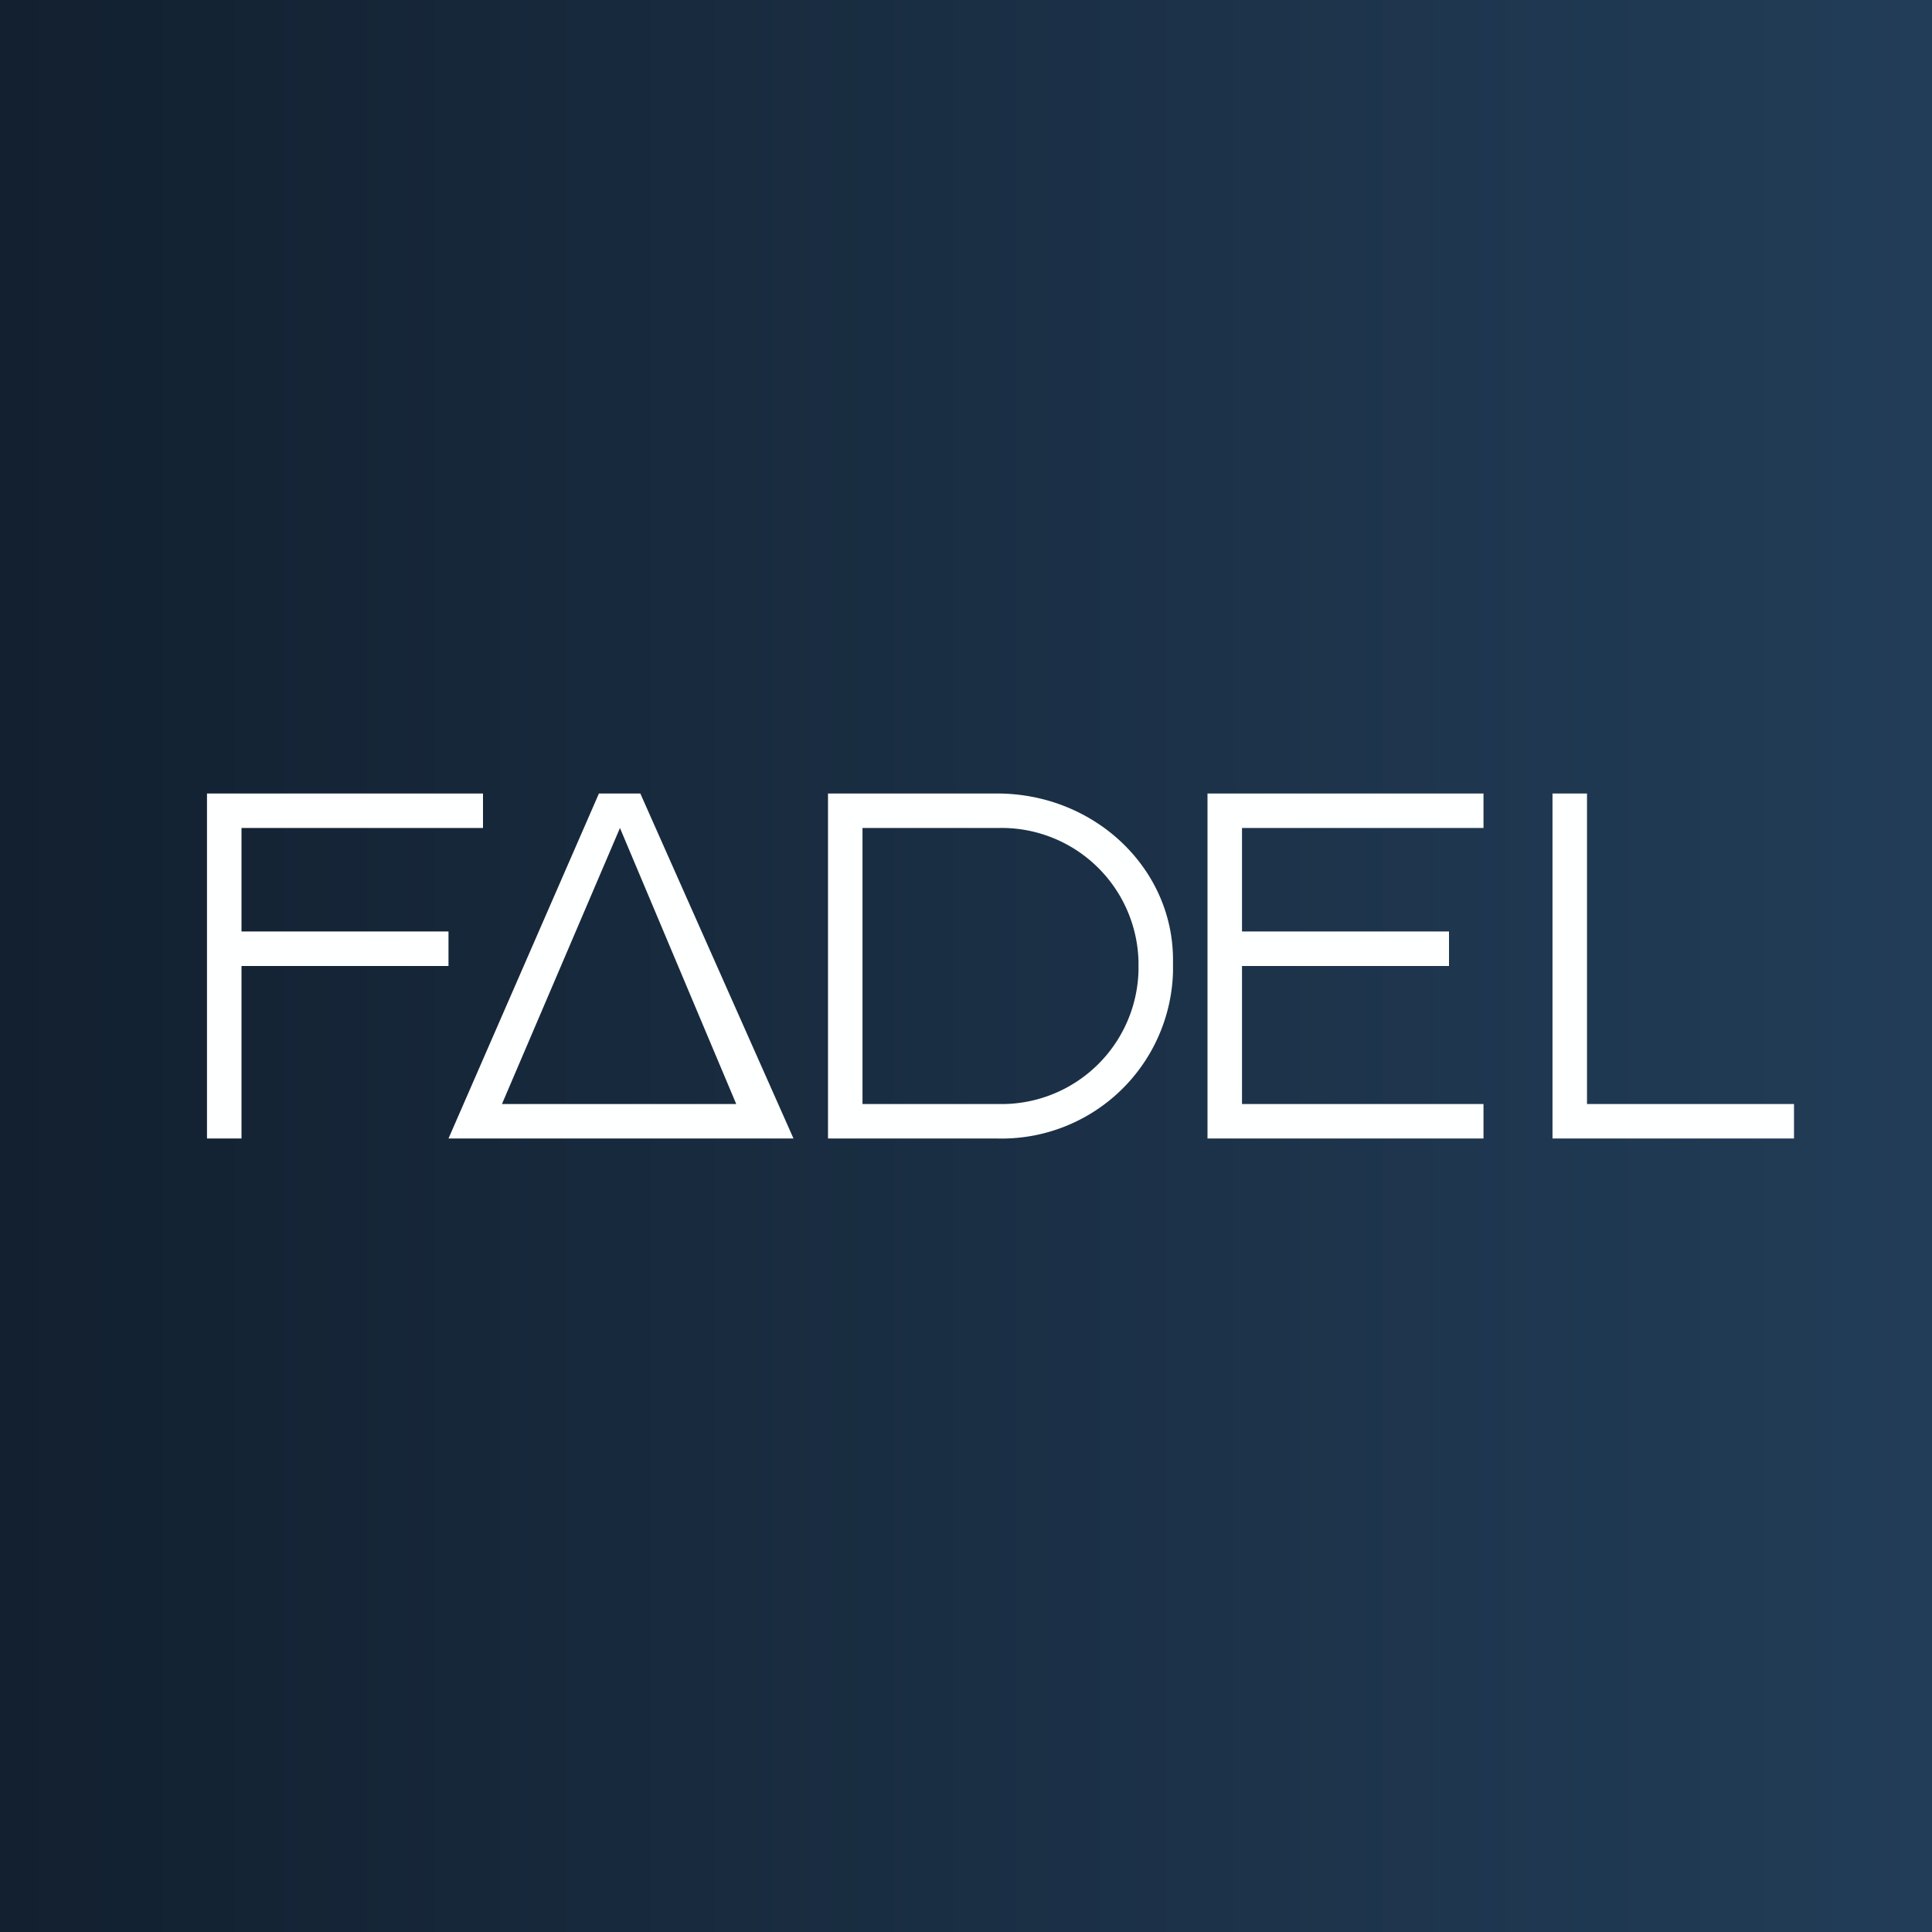
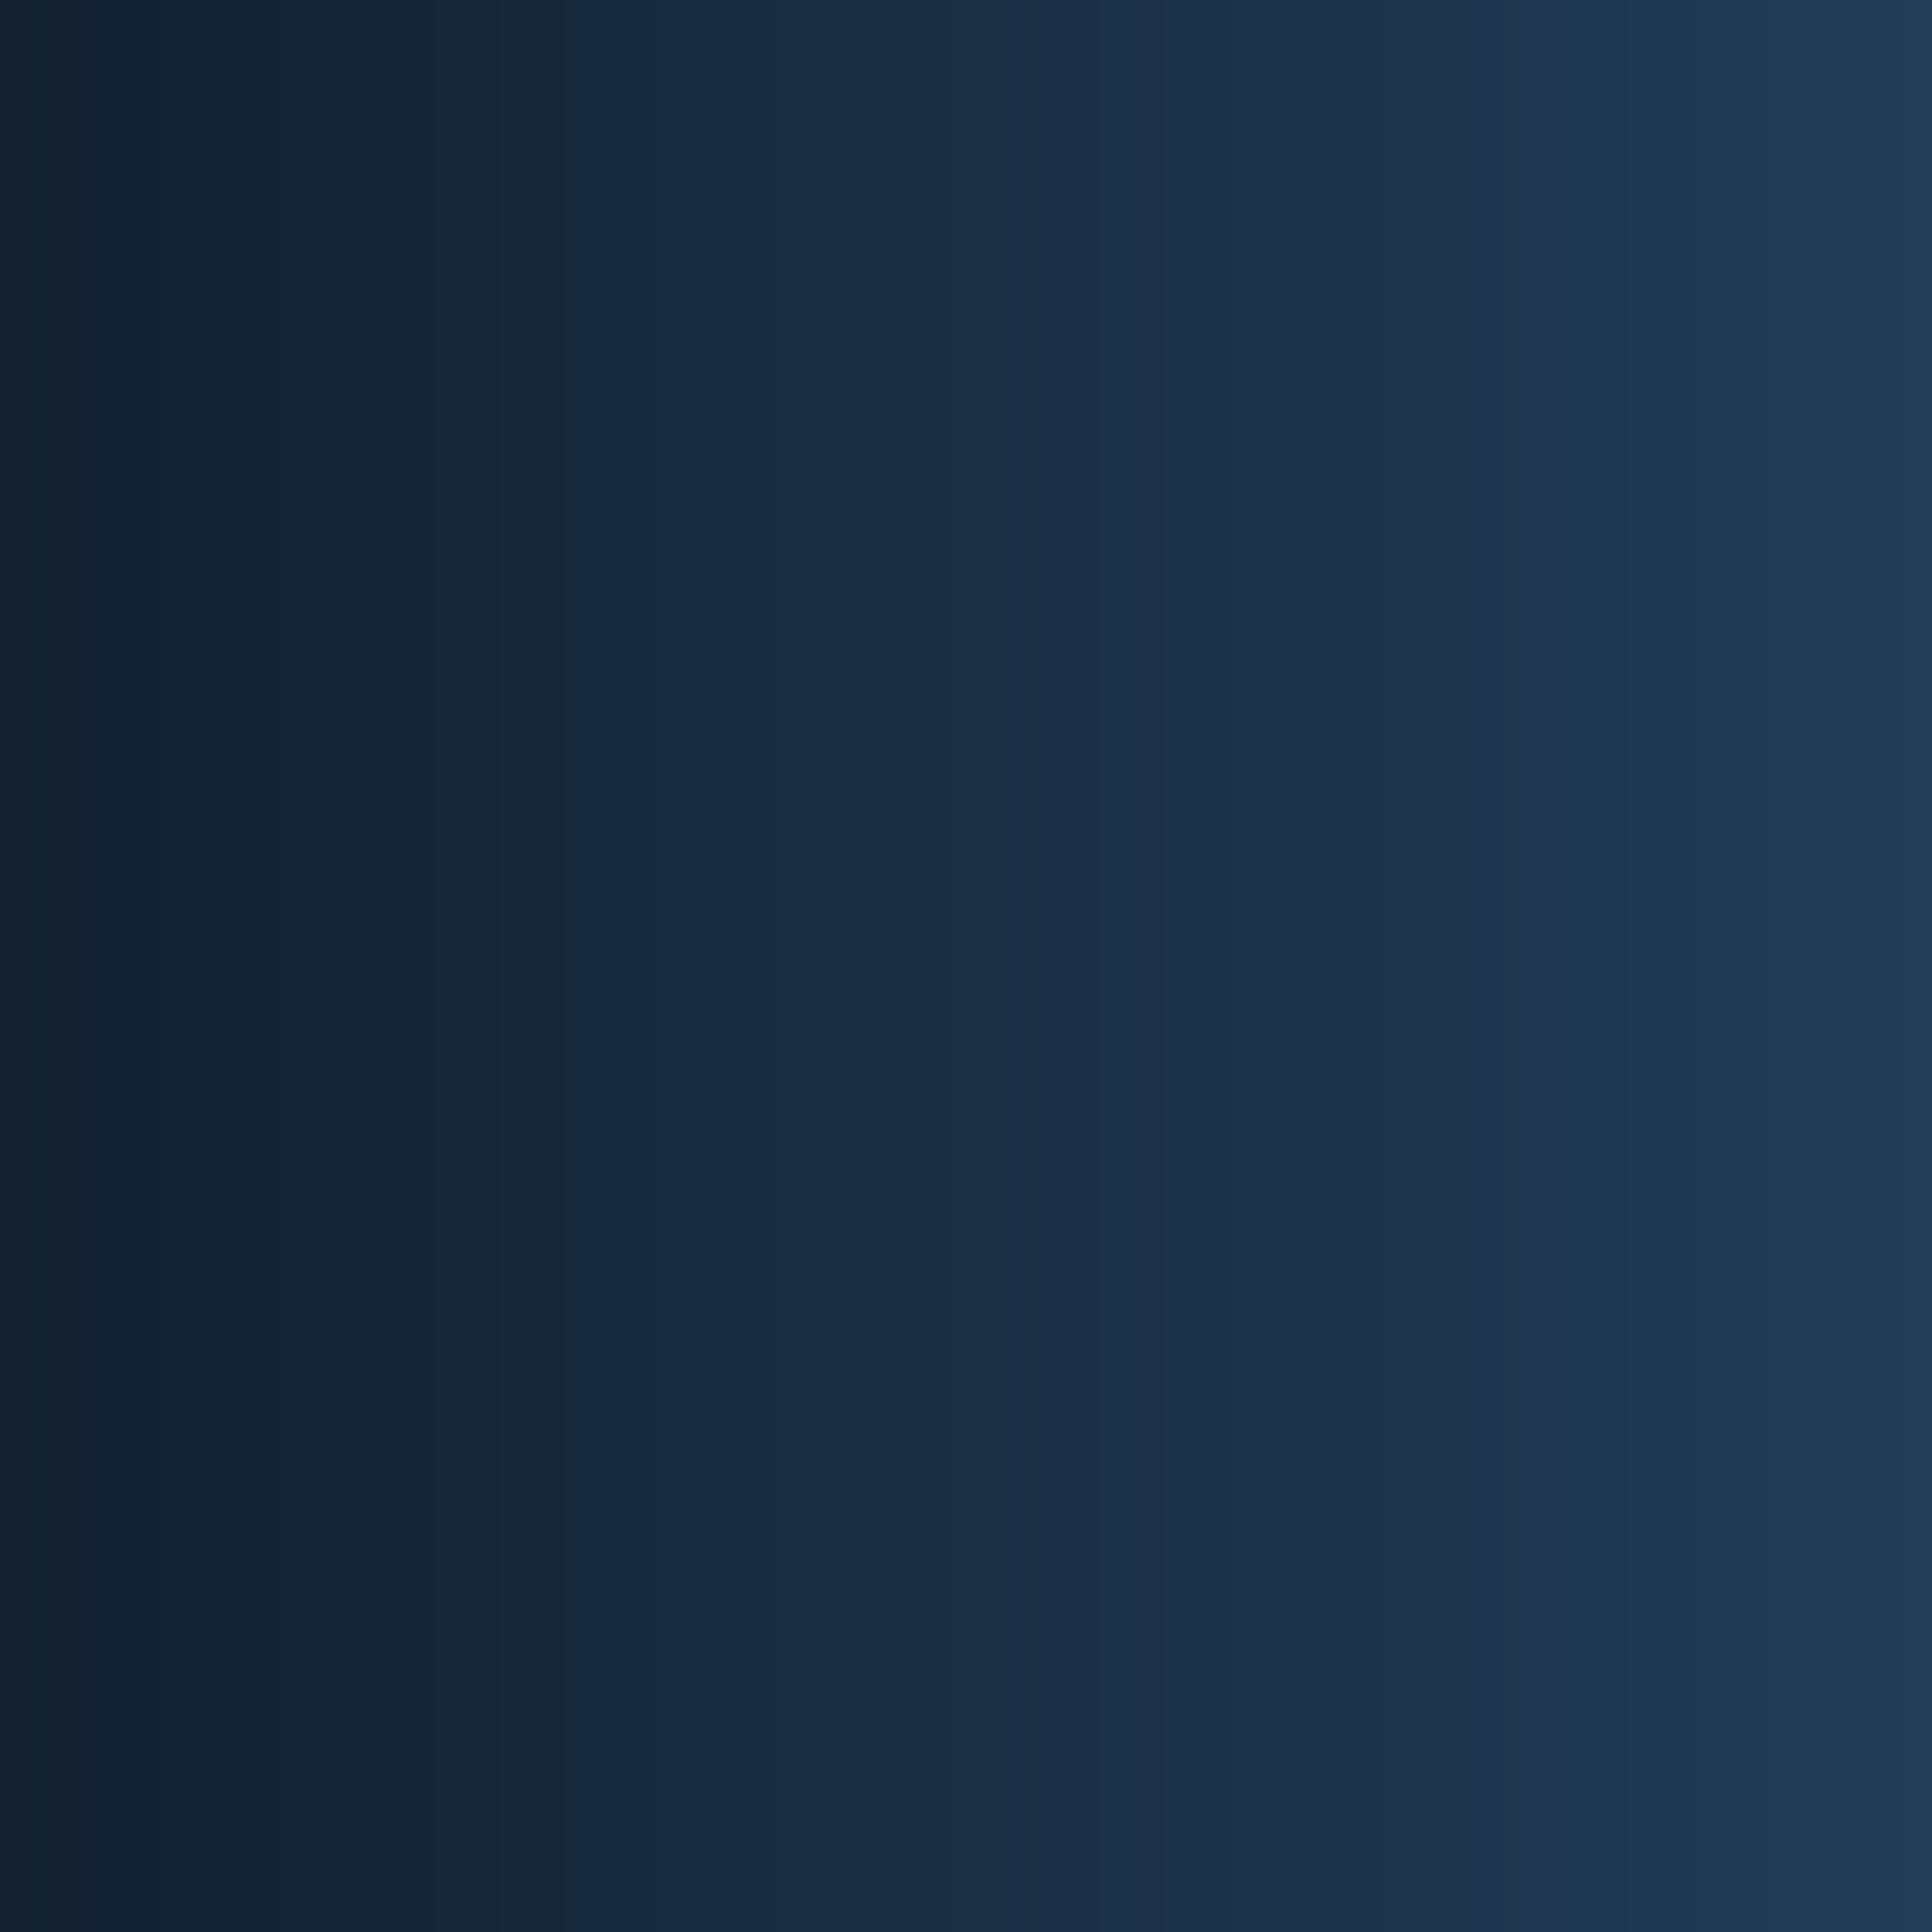
<svg xmlns="http://www.w3.org/2000/svg" width="56" height="56" viewBox="0 0 56 56">
  <rect x="0" y="0" width="56" height="56" fill="#808080" stroke="none" />
  <path fill="url(#a)" d="M0 0h56v56H0z" />
-   <path fill-rule="evenodd" d="M6 23v10h1v-5h6v-1H7v-3h7v-1H6Zm37 10h-8V23h8v1h-7v3h6v1h-6v4h7v1Zm2-10h1v9h6v1h-7V23ZM13 33h10l-4.44-10h-1.2L13 33Zm1.55-1h6.79l-3.37-8-3.42 8ZM24 23h4.9c2.82 0 5.1 2.16 5.1 4.82v.36A4.97 4.97 0 0 1 28.9 33H24V23Zm1 1h3.92A3.97 3.97 0 0 1 33 27.86v.28A3.97 3.97 0 0 1 28.92 32H25v-8Z" fill="#FEFFFF" />
  <defs>
    <linearGradient id="a" x1="-7.7" y1="28" x2="56" y2="28" gradientUnits="userSpaceOnUse">
      <stop stop-color="#101C2A" />
      <stop offset="1" stop-color="#223D58" />
    </linearGradient>
  </defs>
</svg>